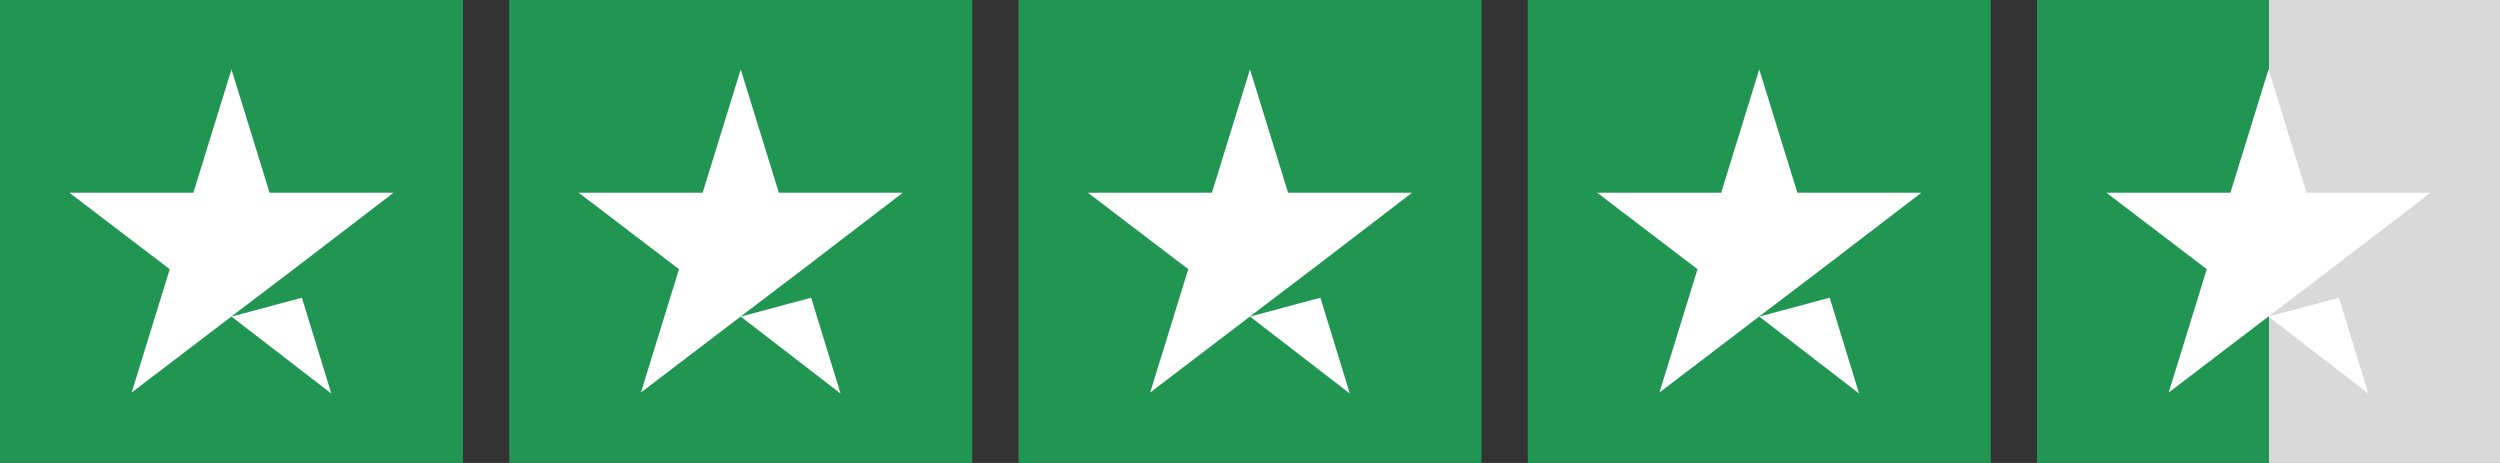
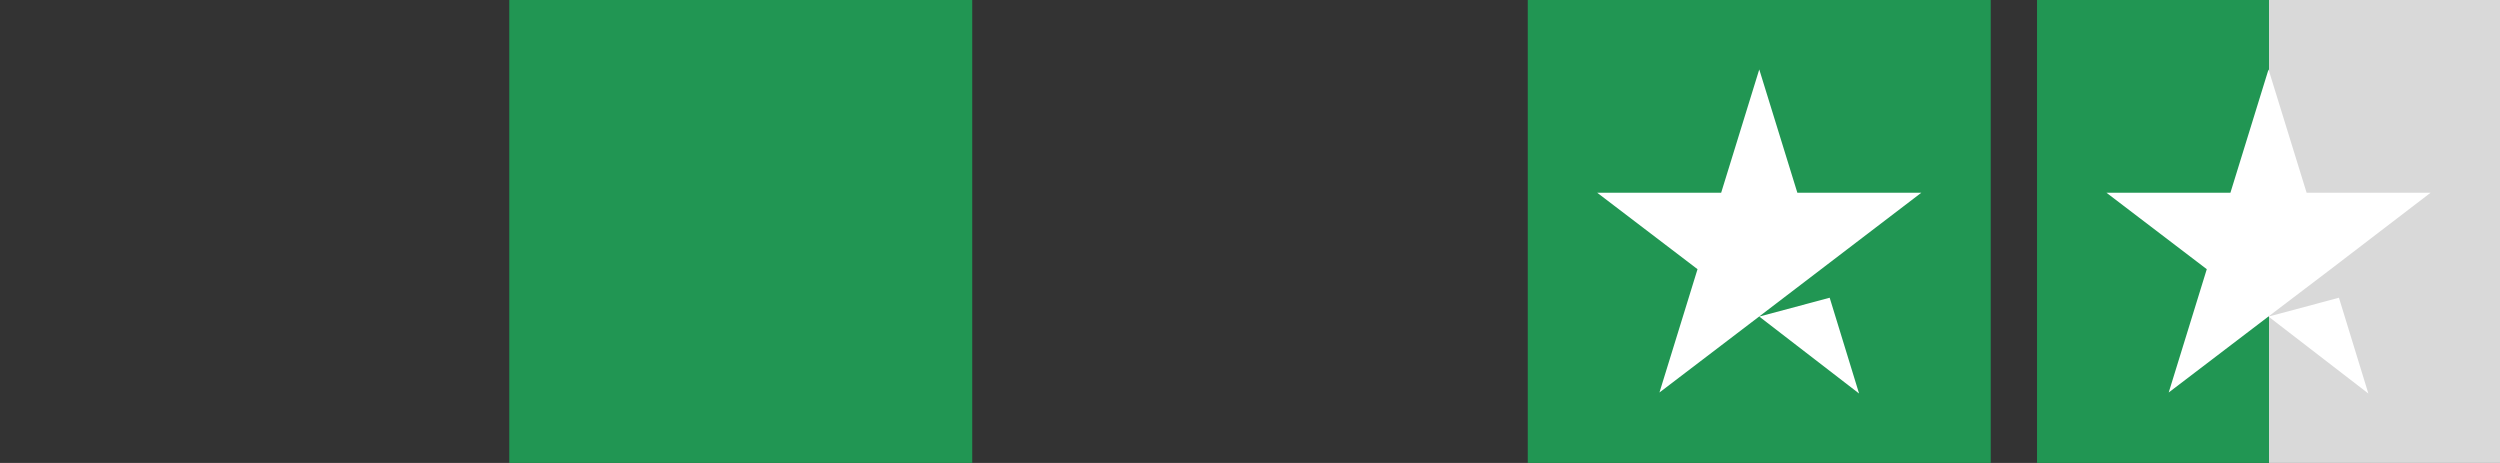
<svg xmlns="http://www.w3.org/2000/svg" width="108" height="20" viewBox="0 0 108 20" fill="none">
  <rect x="0" y="0" width="108" height="20" fill="#333333" stroke="none" />
-   <rect width="20" height="20" fill="#219653" />
-   <path d="M10 13.676L13.042 12.862L14.312 17L10 13.676ZM17 8.327H11.646L10 3L8.354 8.327H3L7.333 11.629L5.688 16.956L10.021 13.654L12.688 11.629L17 8.327Z" fill="white" />
  <rect width="20" height="20" transform="translate(22)" fill="#219653" />
-   <path d="M32 13.676L35.042 12.862L36.312 17L32 13.676ZM39 8.327H33.646L32 3L30.354 8.327H25L29.333 11.629L27.688 16.956L32.021 13.654L34.688 11.629L39 8.327Z" fill="white" />
-   <rect width="20" height="20" transform="translate(44)" fill="#219653" />
-   <path d="M54 13.676L57.042 12.862L58.312 17L54 13.676ZM61 8.327H55.646L54 3L52.354 8.327H47L51.333 11.629L49.688 16.956L54.021 13.654L56.688 11.629L61 8.327Z" fill="white" />
  <rect width="20" height="20" transform="translate(66)" fill="#219653" />
-   <path d="M76 13.676L79.042 12.862L80.312 17L76 13.676ZM83 8.327H77.646L76 3L74.354 8.327H69L73.333 11.629L71.688 16.956L76.021 13.654L78.688 11.629L83 8.327Z" fill="white" />
+   <path d="M76 13.676L79.042 12.862L80.312 17L76 13.676ZM83 8.327H77.646L76 3L74.354 8.327H69L73.333 11.629L71.688 16.956L76.021 13.654L83 8.327Z" fill="white" />
  <rect width="20" height="20" transform="translate(88)" fill="url(#paint0_linear_33647_17905)" />
  <path d="M98 13.676L101.042 12.862L102.313 17L98 13.676ZM105 8.327H99.646L98 3L96.354 8.327H91L95.333 11.629L93.688 16.956L98.021 13.654L100.687 11.629L105 8.327Z" fill="white" />
  <defs>
    <linearGradient id="paint0_linear_33647_17905" x1="0" y1="10" x2="20" y2="10" gradientUnits="userSpaceOnUse">
      <stop stop-color="#219653" />
      <stop offset="0.5" stop-color="#219653" />
      <stop offset="0.5" stop-color="#219653" stop-opacity="0" />
      <stop offset="0.5" stop-color="#D9D9D9" />
      <stop offset="1" stop-color="#D9D9D9" />
      <stop offset="1" stop-color="#219653" stop-opacity="0" />
      <stop offset="1" stop-color="#D9D9D9" />
    </linearGradient>
  </defs>
</svg>